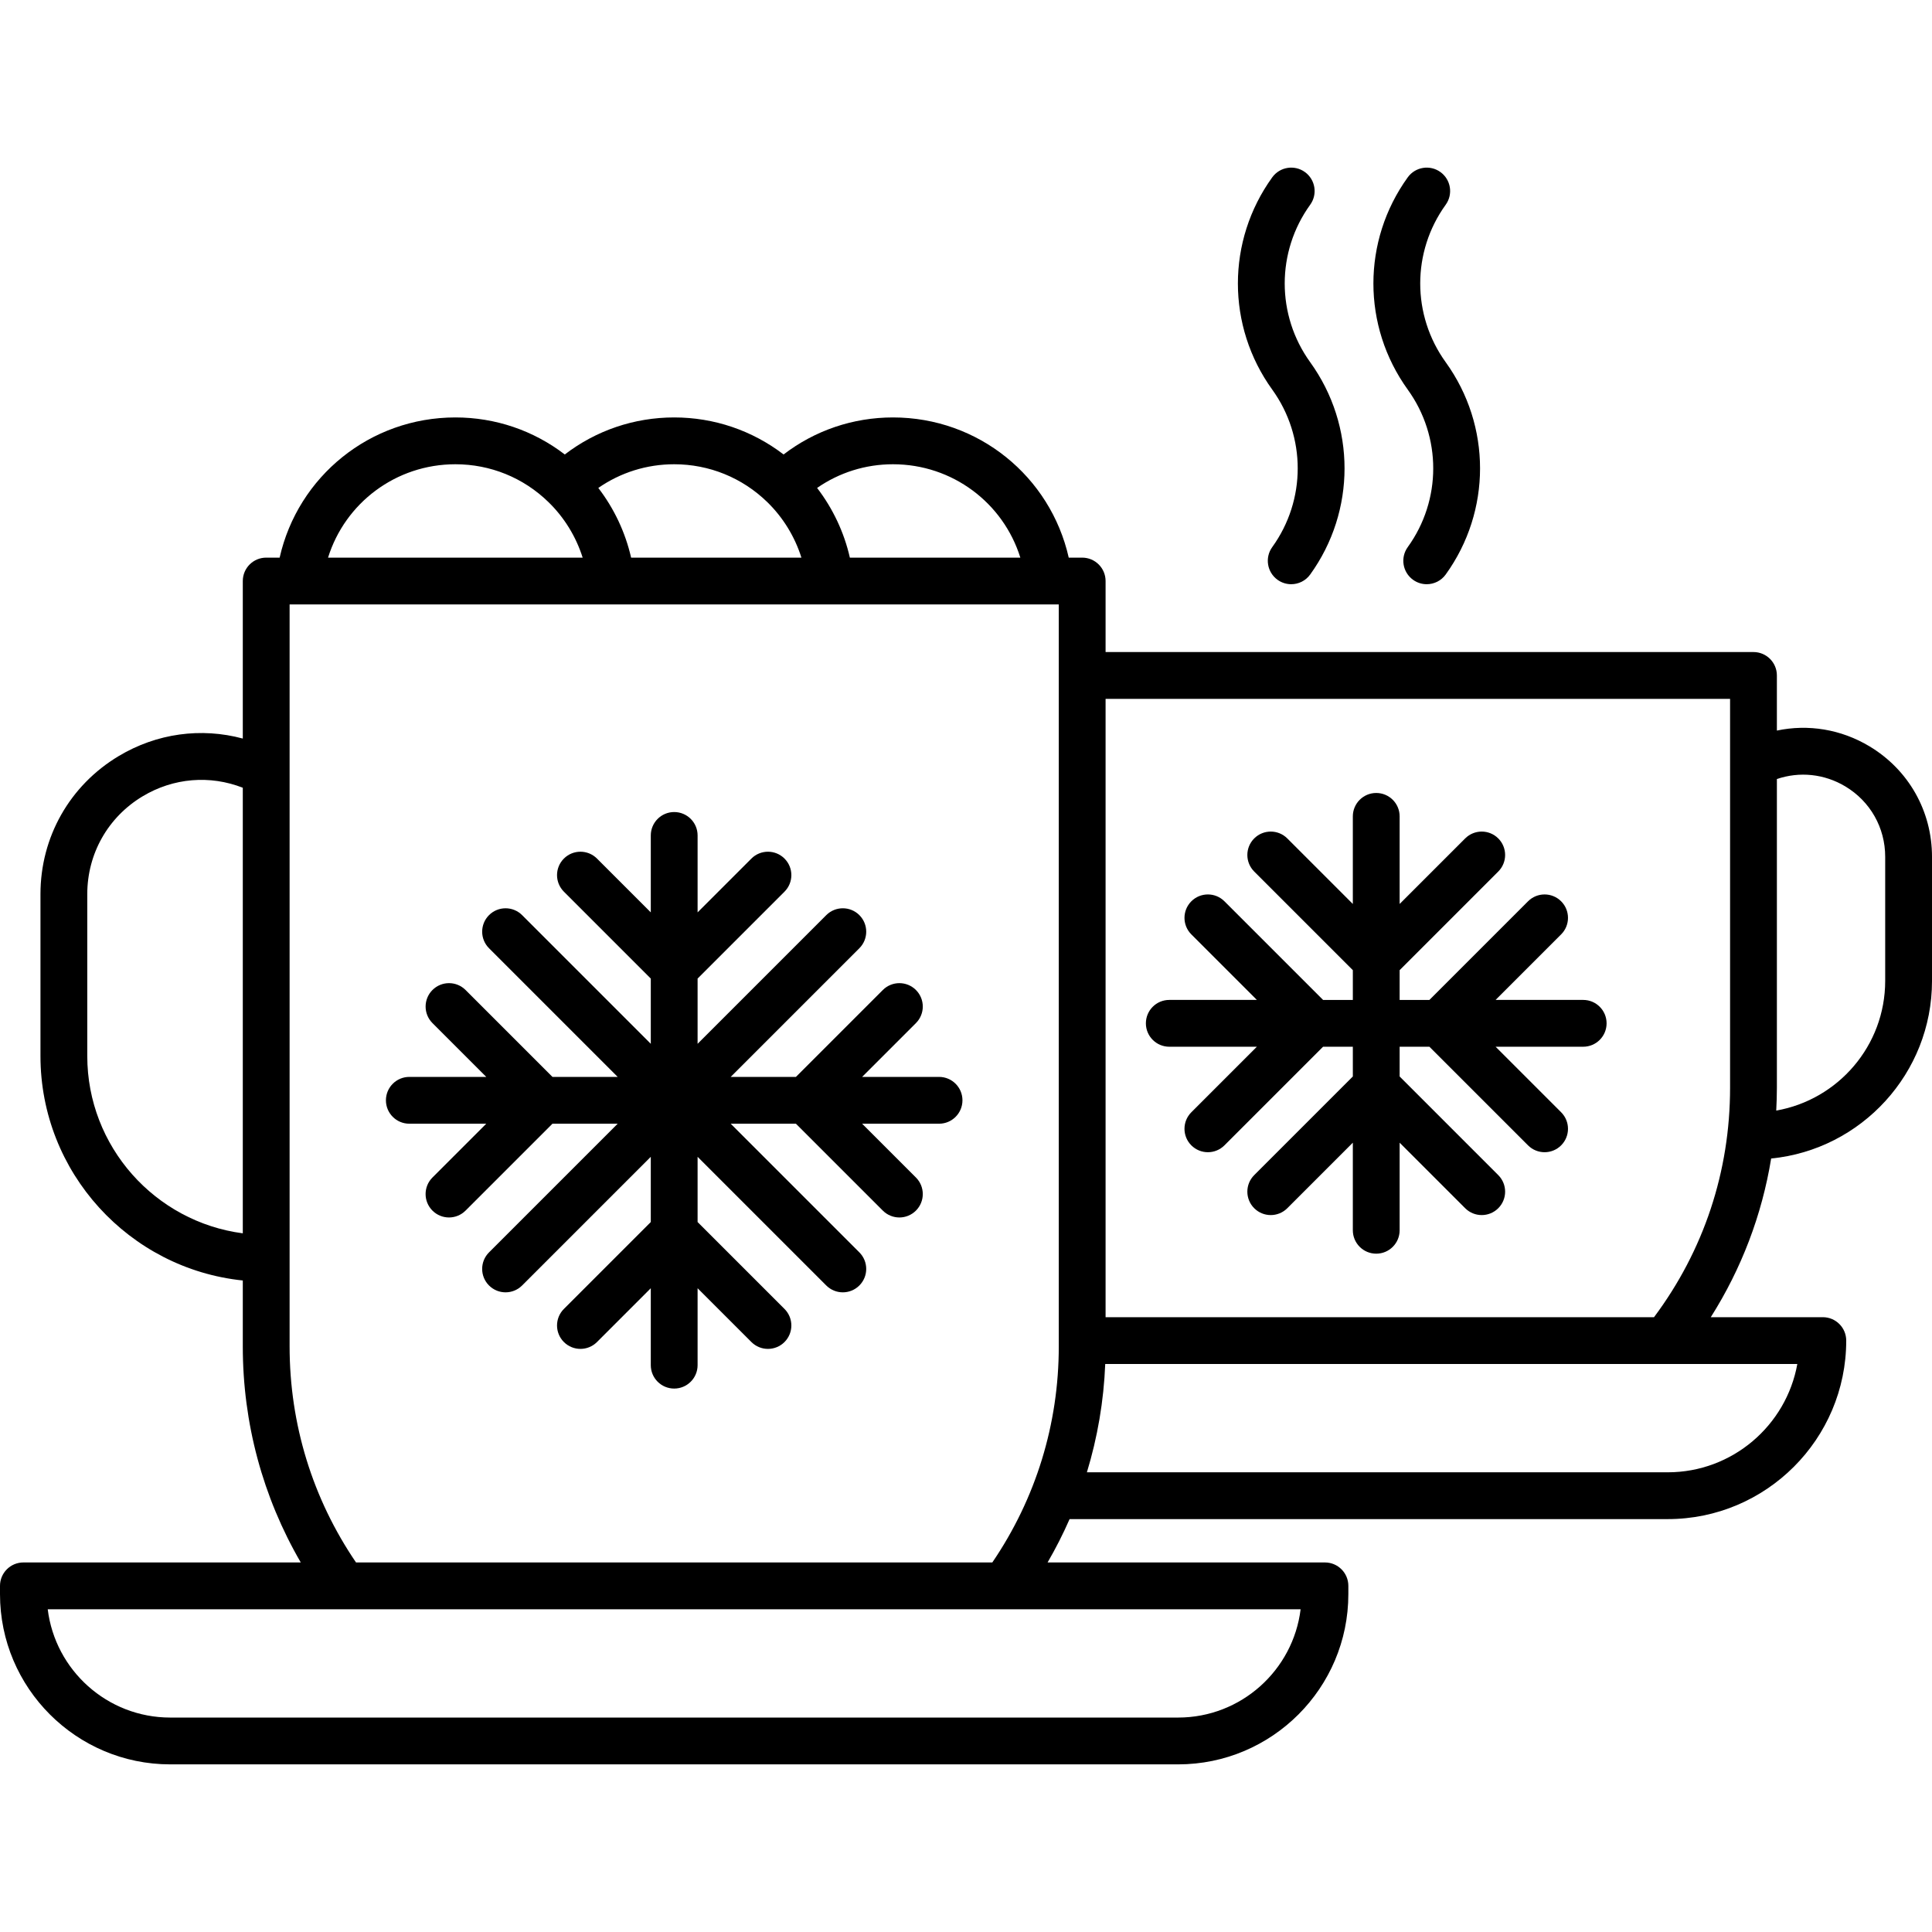
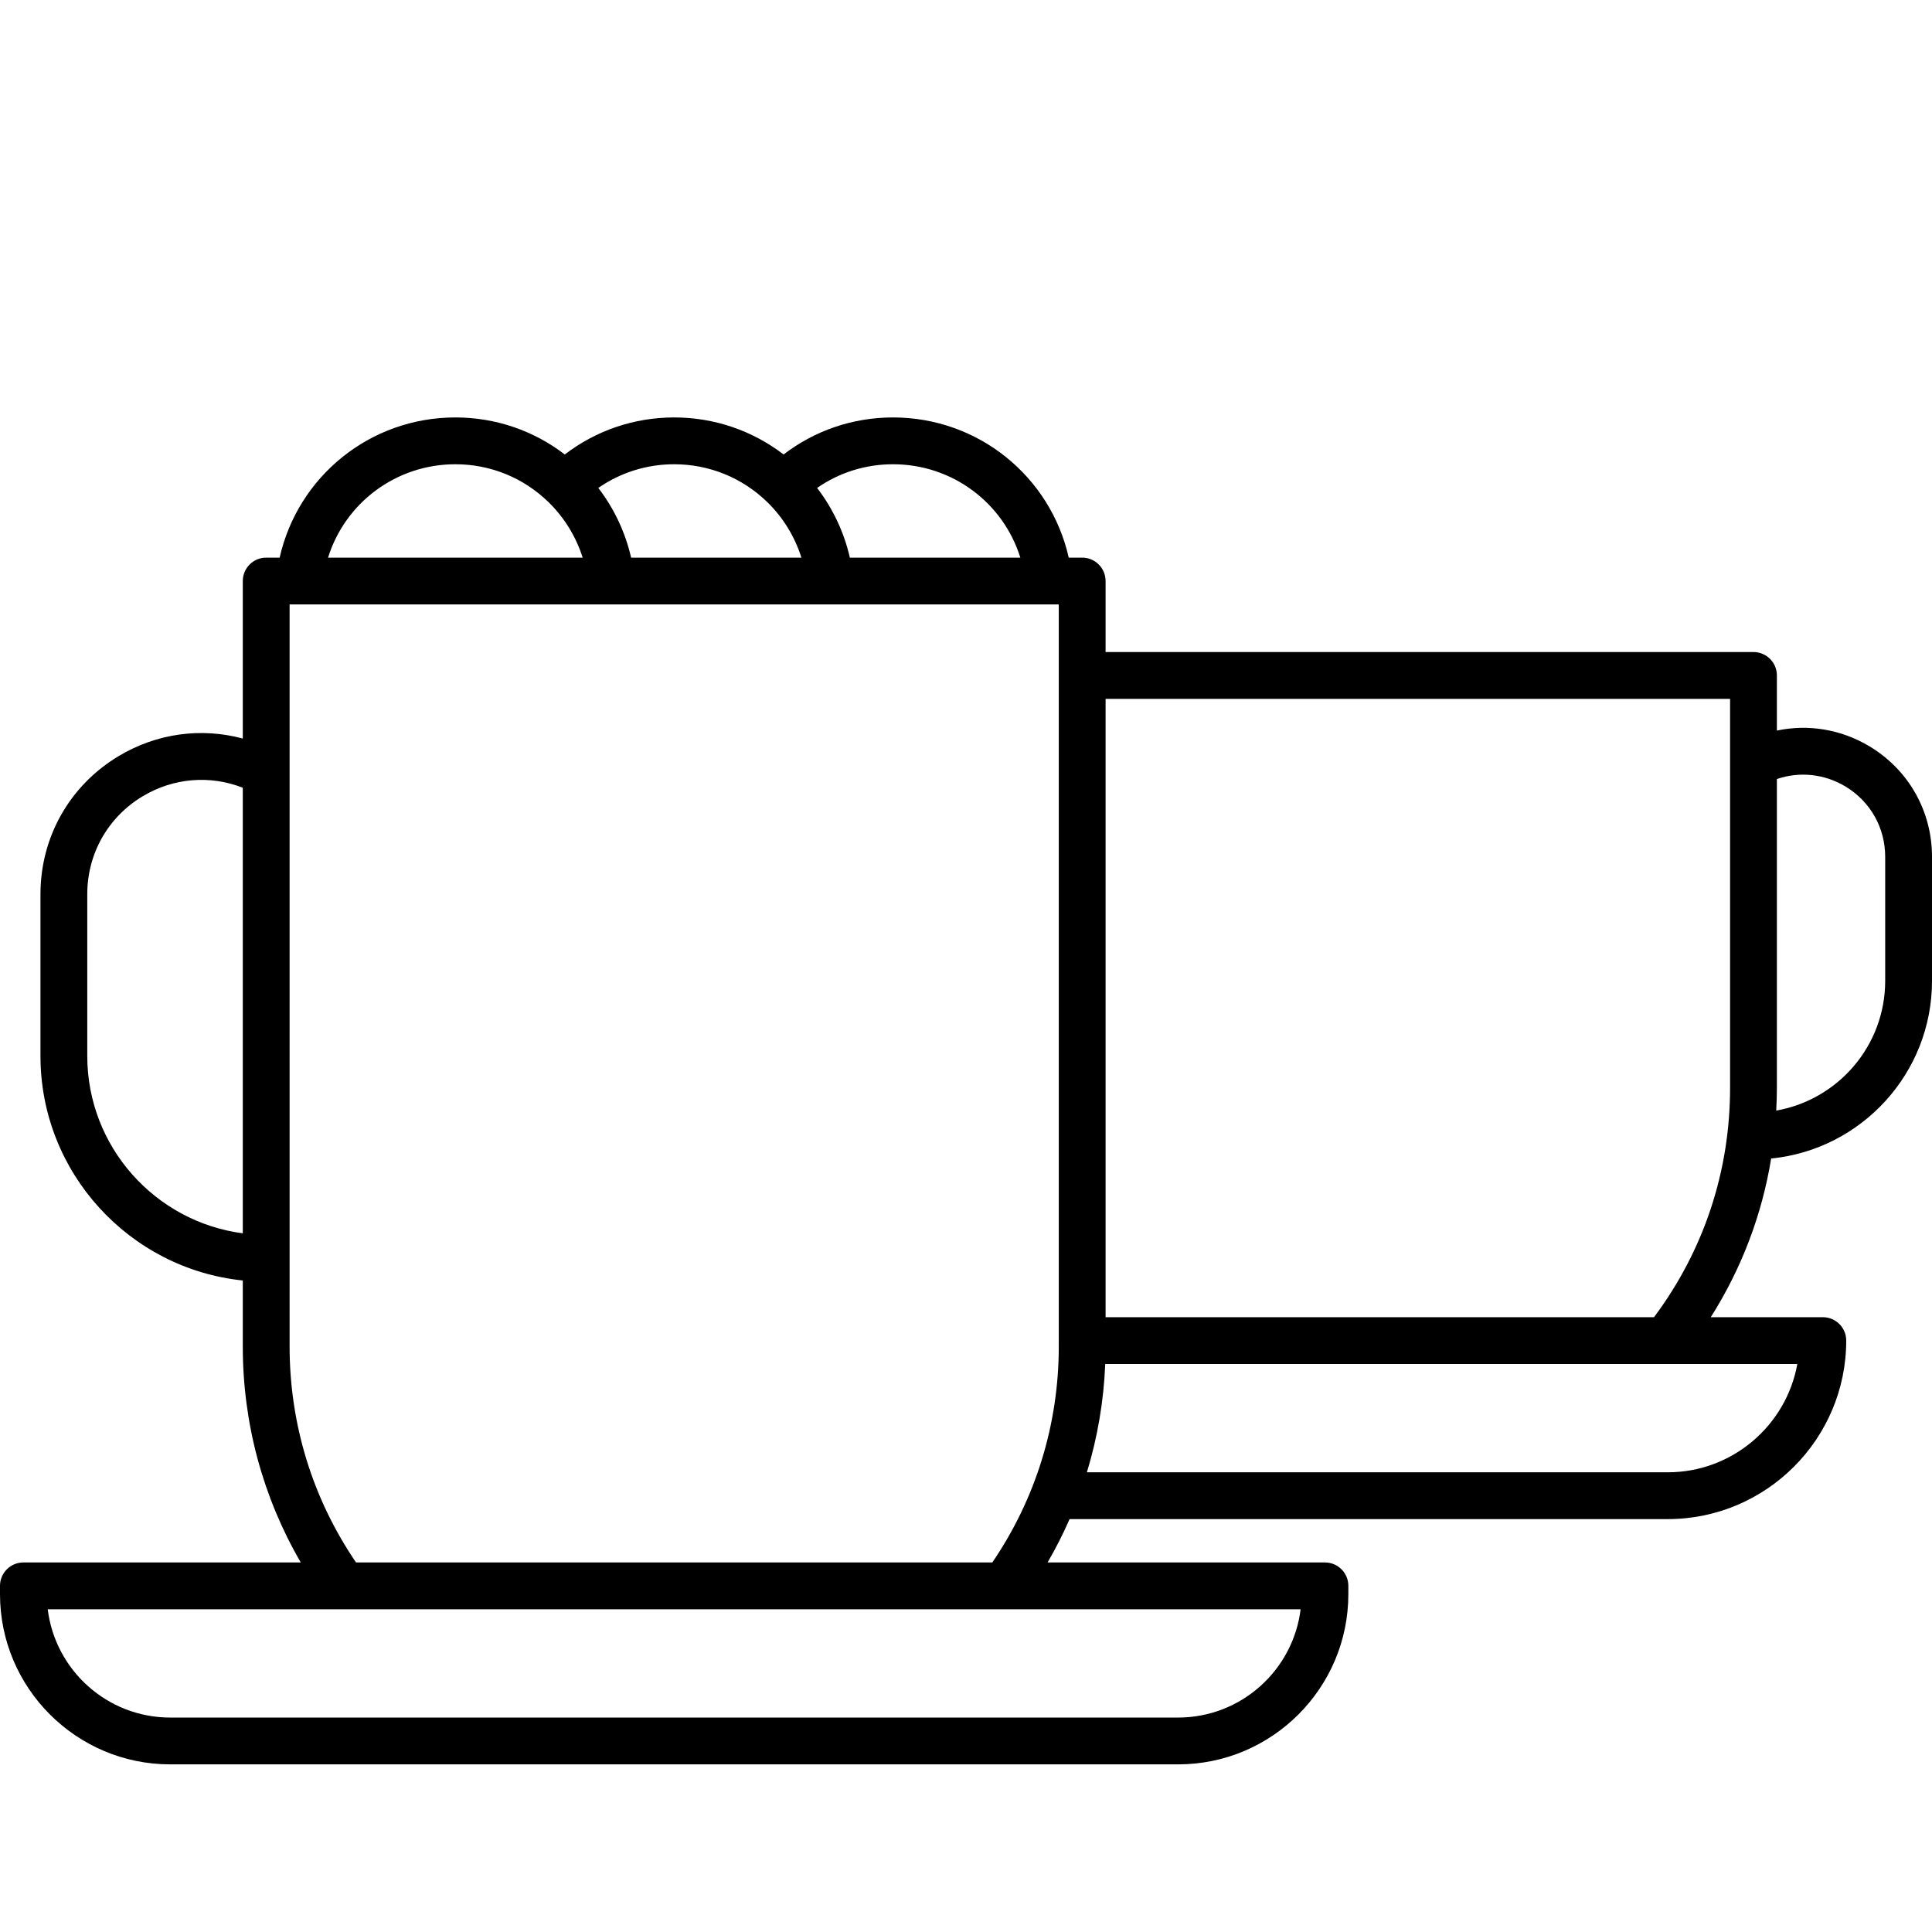
<svg xmlns="http://www.w3.org/2000/svg" fill="#000000" height="800px" width="800px" version="1.1" id="Capa_1" viewBox="0 0 454.019 454.019" xml:space="preserve">
  <g>
    <path d="M439.314,175.377c-6.686-4.012-14.397-5.244-21.747-3.693V158.73c0-3.038-2.462-5.5-5.5-5.5H259.812v-16.687   c0-3.038-2.462-5.5-5.5-5.5h-3.16c-4.301-19.09-21.252-32.945-41.3-32.945c-9.41,0-18.367,3.067-25.711,8.704   c-7.358-5.637-16.316-8.704-25.712-8.704c-9.4,0-18.356,3.067-25.706,8.704c-7.35-5.637-16.306-8.704-25.707-8.704   c-20.048,0-36.999,13.854-41.3,32.945h-3.16c-3.038,0-5.5,2.462-5.5,5.5v37.017c-9.775-2.634-20.215-1.253-29.18,4.126   c-11.501,6.901-18.368,19.029-18.368,32.441v38.025c0,27.394,20.872,50.002,47.548,52.763v15.497   c0,18.039,4.694,35.39,13.623,50.764H5.5c-3.038,0-5.5,2.462-5.5,5.5v1.952c0,22.055,17.943,39.998,39.999,39.998h236.863   c22.055,0,39.999-17.943,39.999-39.998v-1.952c0-3.038-2.462-5.5-5.5-5.5h-65.18c1.922-3.309,3.647-6.708,5.171-10.187h140.558   c23.132,0,41.952-18.819,41.952-41.951c0-3.038-2.462-5.5-5.5-5.5h-26.328c7.222-11.421,12.018-24.011,14.188-37.288   c21.19-2.094,37.799-20.016,37.799-41.747v-29.154C454.019,190.611,448.522,180.902,439.314,175.377z M239.778,131.044h-40.06   c-1.351-5.938-3.983-11.532-7.7-16.378c5.198-3.612,11.37-5.567,17.834-5.567C223.828,109.099,235.773,118.188,239.778,131.044z    M180.306,117.986c3.738,3.645,6.483,8.151,8.027,13.058h-40.021c-1.357-5.943-3.993-11.537-7.71-16.378   c5.203-3.612,11.373-5.567,17.828-5.567C166.646,109.099,174.417,112.257,180.306,117.986z M107.017,109.099   c8.22,0,15.986,3.157,21.87,8.891c3.74,3.641,6.488,8.145,8.037,13.054H77.092C81.096,118.188,93.041,109.099,107.017,109.099z    M20.509,248.154v-38.025c0-9.513,4.87-18.115,13.027-23.009c7.232-4.339,15.817-5.019,23.521-2.001V289.83   C36.463,287.126,20.509,269.474,20.509,248.154z M276.861,403.626H39.999c-14.789,0-27.027-11.128-28.783-25.45h294.428   C303.888,392.498,291.65,403.626,276.861,403.626z M83.664,367.177c-10.213-14.999-15.607-32.486-15.607-50.764V142.044h180.755   v174.369c0,18.269-5.398,35.756-15.618,50.764H83.664z M391.908,345.99H255.419c2.498-8.202,3.962-16.733,4.309-25.451h162.642   C419.769,334.991,407.099,345.99,391.908,345.99z M406.567,255.618c0,19.684-6.181,38.265-17.874,53.921H259.812V164.23h146.755   V255.618z M443.019,230.503c0,15.244-11.079,27.94-25.605,30.482c0.091-1.782,0.154-3.569,0.154-5.368v-72.544   c5.322-1.814,11.143-1.231,16.087,1.736c5.864,3.519,9.365,9.702,9.365,16.54V230.503z" />
-     <path d="M298.974,128.572c-1.777,2.463-1.221,5.901,1.243,7.678c0.973,0.702,2.098,1.04,3.213,1.04c1.707,0,3.39-0.792,4.465-2.283   c10.762-14.918,10.763-34.966,0.001-49.885c-7.984-11.069-7.984-25.943,0-37.012c1.777-2.464,1.221-5.901-1.243-7.678   c-2.463-1.777-5.901-1.221-7.678,1.243c-10.761,14.918-10.761,34.964,0,49.882C306.96,102.628,306.959,117.503,298.974,128.572z" />
-     <path d="M330.819,128.572c-1.777,2.463-1.221,5.901,1.243,7.678c0.973,0.702,2.098,1.04,3.213,1.04c1.707,0,3.39-0.792,4.465-2.283   c10.762-14.918,10.763-34.966,0.001-49.885c-7.984-11.069-7.984-25.943,0-37.012c1.777-2.464,1.221-5.901-1.243-7.678   c-2.462-1.777-5.901-1.221-7.678,1.243c-10.761,14.918-10.761,34.964,0,49.882C338.805,102.628,338.805,117.503,330.819,128.572z" />
-     <path d="M274.782,245.981h20.582l-15.4,15.4c-2.148,2.148-2.148,5.63,0,7.778c1.074,1.074,2.481,1.611,3.889,1.611   s2.815-0.537,3.889-1.611l23.179-23.179h6.995v6.994l-23.179,23.179c-2.148,2.148-2.148,5.63,0,7.778   c1.074,1.074,2.481,1.611,3.889,1.611s2.815-0.537,3.889-1.611l15.4-15.4v20.582c0,3.038,2.462,5.5,5.5,5.5s5.5-2.462,5.5-5.5   v-20.582l15.4,15.4c2.148,2.147,5.631,2.148,7.778,0c2.148-2.148,2.148-5.63,0-7.778l-23.178-23.179v-6.994h6.994l23.179,23.179   c1.074,1.074,2.481,1.611,3.889,1.611s2.815-0.537,3.889-1.611c2.148-2.148,2.148-5.63,0-7.778l-15.4-15.4h20.582   c3.038,0,5.5-2.462,5.5-5.5s-2.462-5.5-5.5-5.5h-20.582l15.4-15.4c2.148-2.148,2.148-5.63,0-7.778c-2.148-2.147-5.63-2.147-7.778,0   l-23.179,23.179h-6.994v-6.995l23.178-23.179c2.148-2.148,2.148-5.63,0-7.778c-2.148-2.147-5.631-2.147-7.778,0l-15.4,15.4v-20.582   c0-3.038-2.462-5.5-5.5-5.5s-5.5,2.462-5.5,5.5v20.582l-15.4-15.4c-2.148-2.147-5.63-2.147-7.778,0   c-2.148,2.148-2.148,5.63,0,7.778l23.179,23.179v6.995h-6.995l-23.179-23.179c-2.148-2.147-5.63-2.147-7.778,0   c-2.148,2.148-2.148,5.63,0,7.778l15.4,15.4h-20.582c-3.038,0-5.5,2.462-5.5,5.5S271.745,245.981,274.782,245.981z" />
-     <path d="M220.677,253.071h-18.078l12.644-12.644c2.148-2.148,2.148-5.63,0-7.778c-2.148-2.147-5.63-2.147-7.778,0l-20.422,20.422   h-15.33l30.238-30.238c2.148-2.148,2.148-5.63,0-7.778c-2.148-2.147-5.63-2.147-7.778,0l-30.238,30.238v-15.33l20.422-20.422   c2.148-2.148,2.148-5.63,0-7.778c-2.148-2.147-5.63-2.147-7.778,0l-12.644,12.644v-18.078c0-3.038-2.462-5.5-5.5-5.5   s-5.5,2.462-5.5,5.5v18.078l-12.644-12.644c-2.148-2.147-5.63-2.147-7.778,0c-2.148,2.148-2.148,5.63,0,7.778l20.422,20.422v15.33   l-30.238-30.238c-2.148-2.147-5.63-2.147-7.778,0c-2.148,2.148-2.148,5.63,0,7.778l30.238,30.238h-15.329l-20.422-20.422   c-2.148-2.147-5.63-2.147-7.778,0c-2.148,2.148-2.148,5.63,0,7.778l12.644,12.644H96.192c-3.038,0-5.5,2.462-5.5,5.5   s2.462,5.5,5.5,5.5h18.078l-12.644,12.644c-2.148,2.148-2.148,5.63,0,7.778c1.074,1.074,2.481,1.611,3.889,1.611   s2.815-0.537,3.889-1.611l20.422-20.422h15.33l-30.238,30.238c-2.148,2.148-2.148,5.63,0,7.778   c1.074,1.074,2.481,1.611,3.889,1.611s2.815-0.537,3.889-1.611l30.238-30.238v15.33L132.513,307.6c-2.148,2.148-2.148,5.63,0,7.778   c2.148,2.147,5.63,2.147,7.778,0l12.644-12.644v18.078c0,3.038,2.462,5.5,5.5,5.5s5.5-2.462,5.5-5.5v-18.078l12.644,12.644   c1.074,1.074,2.481,1.611,3.889,1.611s2.815-0.537,3.889-1.611c2.148-2.148,2.148-5.63,0-7.778l-20.422-20.422v-15.329   l30.238,30.238c1.074,1.074,2.481,1.611,3.889,1.611s2.815-0.537,3.889-1.611c2.148-2.148,2.148-5.63,0-7.778l-30.238-30.238h15.33   l20.422,20.422c1.074,1.074,2.481,1.611,3.889,1.611s2.815-0.537,3.889-1.611c2.148-2.148,2.148-5.63,0-7.778l-12.644-12.644   h18.078c3.038,0,5.5-2.462,5.5-5.5S223.714,253.071,220.677,253.071z" />
  </g>
</svg>